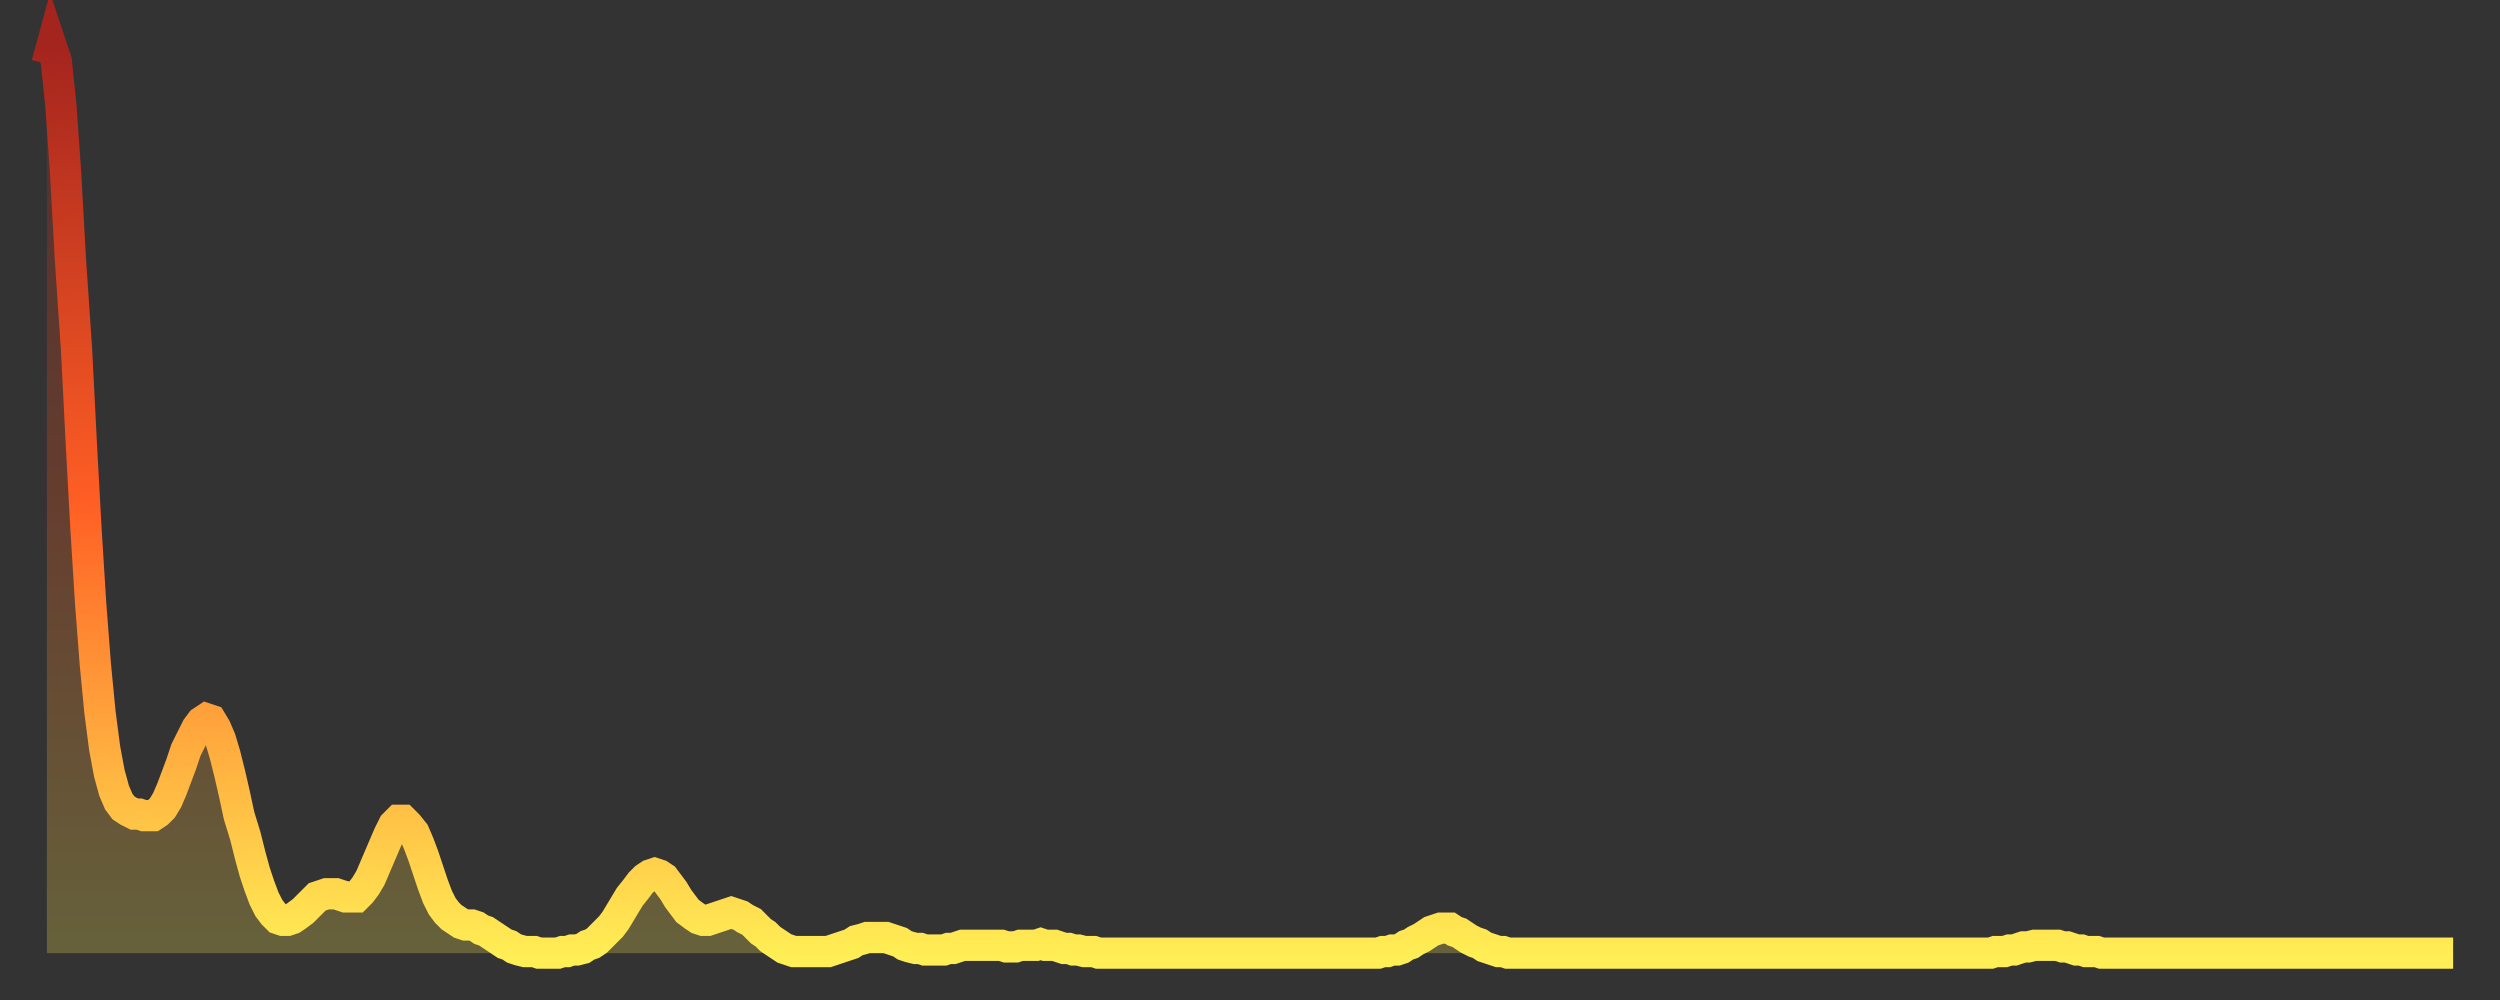
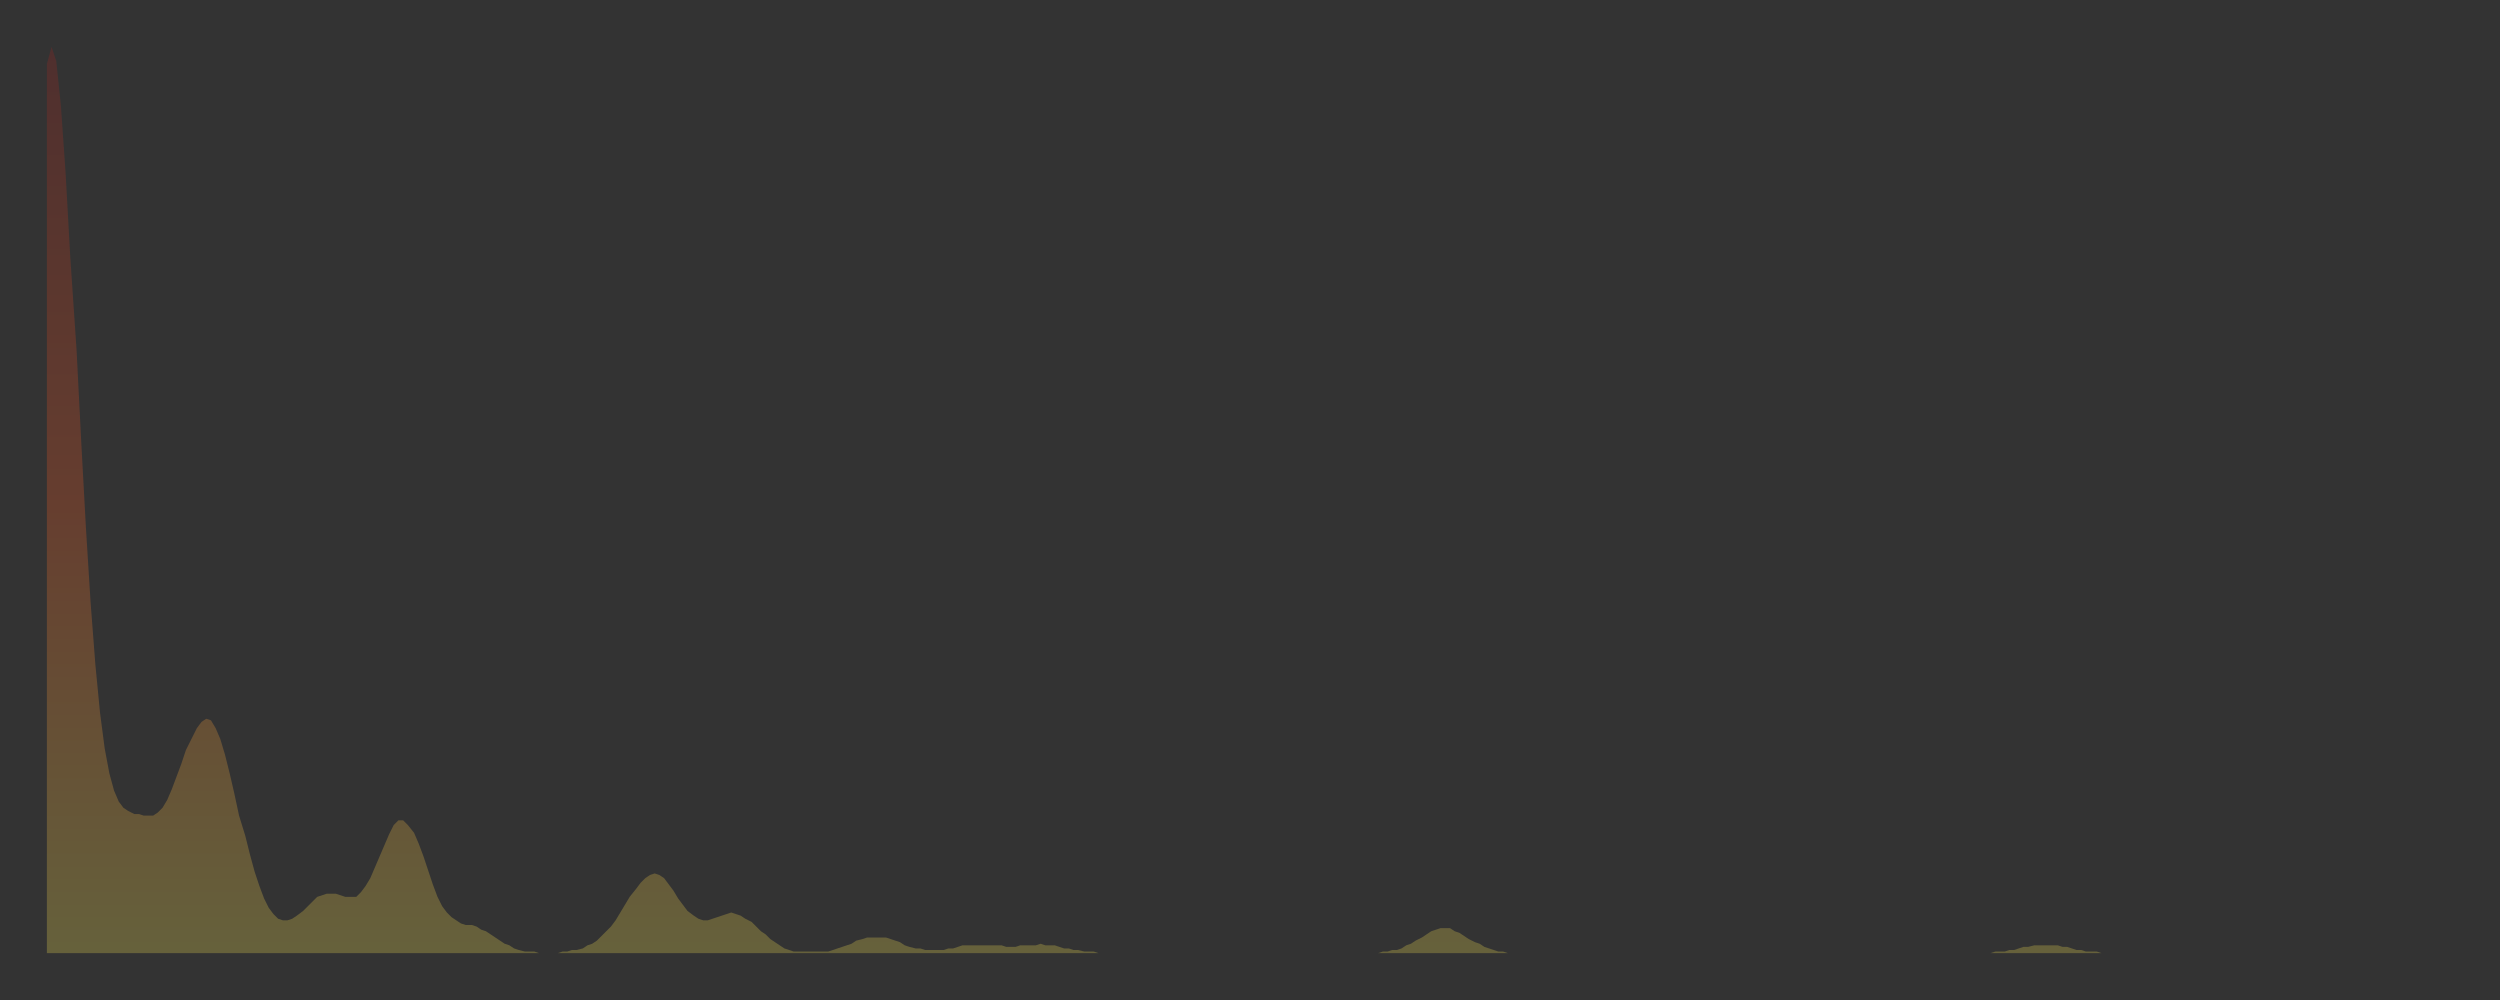
<svg xmlns="http://www.w3.org/2000/svg" baseProfile="full" height="64" version="1.1" width="160">
  <rect width="100%" height="100%" fill="#333333" stroke="none" />
  <defs>
    <linearGradient id="id139650" x1="0" x2="0" y1="0" y2="1">
      <stop offset="0%" stop-color="#a4241e" />
      <stop offset="50%" stop-color="#ff5e24" />
      <stop offset="100%" stop-color="#ffee55" />
    </linearGradient>
  </defs>
  <g transform="translate(3,3)">
    <g>
-       <path d="M 0.0 1.1 0.3 0.0 0.6 0.9 0.9 3.8 1.2 8.1 1.5 13.5 1.9 19.4 2.2 25.3 2.5 30.8 2.8 35.6 3.1 39.5 3.4 42.6 3.7 44.9 4.0 46.5 4.3 47.6 4.6 48.3 4.9 48.7 5.2 48.9 5.6 49.1 5.9 49.1 6.2 49.2 6.5 49.2 6.8 49.2 7.1 49.0 7.4 48.7 7.7 48.2 8.0 47.5 8.3 46.7 8.6 45.9 8.9 45.0 9.3 44.2 9.6 43.6 9.9 43.2 10.2 43.0 10.5 43.1 10.8 43.6 11.1 44.3 11.4 45.3 11.7 46.5 12.0 47.8 12.3 49.2 12.7 50.5 13.0 51.7 13.3 52.8 13.6 53.7 13.9 54.5 14.2 55.1 14.5 55.5 14.8 55.8 15.1 55.9 15.4 55.9 15.7 55.8 16.0 55.6 16.4 55.3 16.7 55.0 17.0 54.7 17.3 54.4 17.6 54.3 17.9 54.2 18.2 54.2 18.5 54.2 18.8 54.3 19.1 54.4 19.4 54.4 19.8 54.4 20.1 54.1 20.4 53.7 20.7 53.2 21.0 52.5 21.3 51.8 21.6 51.1 21.9 50.4 22.2 49.8 22.5 49.5 22.8 49.5 23.1 49.8 23.5 50.3 23.8 51.0 24.1 51.8 24.4 52.7 24.7 53.6 25.0 54.4 25.3 55.0 25.6 55.4 25.9 55.7 26.2 55.9 26.5 56.1 26.8 56.2 27.2 56.2 27.5 56.3 27.8 56.5 28.1 56.6 28.4 56.8 28.7 57.0 29.0 57.2 29.3 57.4 29.6 57.5 29.9 57.7 30.2 57.8 30.6 57.9 30.9 57.9 31.2 57.9 31.5 58.0 31.8 58.0 32.1 58.0 32.4 58.0 32.7 58.0 33.0 57.9 33.3 57.9 33.6 57.8 33.9 57.8 34.3 57.7 34.6 57.5 34.9 57.4 35.2 57.2 35.5 56.9 35.8 56.6 36.1 56.3 36.4 55.9 36.7 55.4 37.0 54.9 37.3 54.4 37.7 53.9 38.0 53.5 38.3 53.2 38.6 53.0 38.9 52.9 39.2 53.0 39.5 53.2 39.8 53.6 40.1 54.0 40.4 54.5 40.7 54.9 41.0 55.3 41.4 55.6 41.7 55.8 42.0 55.9 42.3 55.9 42.6 55.8 42.9 55.7 43.2 55.6 43.5 55.5 43.8 55.4 44.1 55.5 44.4 55.6 44.7 55.8 45.1 56.0 45.4 56.3 45.7 56.6 46.0 56.8 46.3 57.1 46.6 57.3 46.9 57.5 47.2 57.7 47.5 57.8 47.8 57.9 48.1 57.9 48.5 57.9 48.8 57.9 49.1 57.9 49.4 57.9 49.7 57.9 50.0 57.9 50.3 57.8 50.6 57.7 50.9 57.6 51.2 57.5 51.5 57.4 51.8 57.2 52.2 57.1 52.5 57.0 52.8 57.0 53.1 57.0 53.4 57.0 53.7 57.0 54.0 57.1 54.3 57.2 54.6 57.3 54.9 57.5 55.2 57.6 55.6 57.7 55.9 57.7 56.2 57.8 56.5 57.8 56.8 57.8 57.1 57.8 57.4 57.8 57.7 57.7 58.0 57.7 58.3 57.6 58.6 57.5 58.9 57.5 59.3 57.5 59.6 57.5 59.9 57.5 60.2 57.5 60.5 57.5 60.8 57.5 61.1 57.5 61.4 57.6 61.7 57.6 62.0 57.6 62.3 57.5 62.6 57.5 63.0 57.5 63.3 57.5 63.6 57.4 63.9 57.5 64.2 57.5 64.5 57.5 64.8 57.6 65.1 57.7 65.4 57.7 65.7 57.8 66.0 57.8 66.4 57.9 66.7 57.9 67.0 57.9 67.3 58.0 67.6 58.0 67.9 58.0 68.2 58.0 68.5 58.0 68.8 58.0 69.1 58.0 69.4 58.0 69.7 58.0 70.1 58.0 70.4 58.0 70.7 58.0 71.0 58.0 71.3 58.0 71.6 58.0 71.9 58.0 72.2 58.0 72.5 58.0 72.8 58.0 73.1 58.0 73.5 58.0 73.8 58.0 74.1 58.0 74.4 58.0 74.7 58.0 75.0 58.0 75.3 58.0 75.6 58.0 75.9 58.0 76.2 58.0 76.5 58.0 76.8 58.0 77.2 58.0 77.5 58.0 77.8 58.0 78.1 58.0 78.4 58.0 78.7 58.0 79.0 58.0 79.3 58.0 79.6 58.0 79.9 58.0 80.2 58.0 80.5 58.0 80.9 58.0 81.2 58.0 81.5 58.0 81.8 58.0 82.1 58.0 82.4 58.0 82.7 58.0 83.0 58.0 83.3 58.0 83.6 58.0 83.9 58.0 84.3 58.0 84.6 58.0 84.9 58.0 85.2 58.0 85.5 57.9 85.8 57.9 86.1 57.8 86.4 57.8 86.7 57.7 87.0 57.5 87.3 57.4 87.6 57.2 88.0 57.0 88.3 56.8 88.6 56.6 88.9 56.5 89.2 56.4 89.5 56.4 89.8 56.4 90.1 56.6 90.4 56.7 90.7 56.9 91.0 57.1 91.4 57.3 91.7 57.4 92.0 57.6 92.3 57.7 92.6 57.8 92.9 57.9 93.2 57.9 93.5 58.0 93.8 58.0 94.1 58.0 94.4 58.0 94.7 58.0 95.1 58.0 95.4 58.0 95.7 58.0 96.0 58.0 96.3 58.0 96.6 58.0 96.9 58.0 97.2 58.0 97.5 58.0 97.8 58.0 98.1 58.0 98.4 58.0 98.8 58.0 99.1 58.0 99.4 58.0 99.7 58.0 100.0 58.0 100.3 58.0 100.6 58.0 100.9 58.0 101.2 58.0 101.5 58.0 101.8 58.0 102.2 58.0 102.5 58.0 102.8 58.0 103.1 58.0 103.4 58.0 103.7 58.0 104.0 58.0 104.3 58.0 104.6 58.0 104.9 58.0 105.2 58.0 105.5 58.0 105.9 58.0 106.2 58.0 106.5 58.0 106.8 58.0 107.1 58.0 107.4 58.0 107.7 58.0 108.0 58.0 108.3 58.0 108.6 58.0 108.9 58.0 109.3 58.0 109.6 58.0 109.9 58.0 110.2 58.0 110.5 58.0 110.8 58.0 111.1 58.0 111.4 58.0 111.7 58.0 112.0 58.0 112.3 58.0 112.6 58.0 113.0 58.0 113.3 58.0 113.6 58.0 113.9 58.0 114.2 58.0 114.5 58.0 114.8 58.0 115.1 58.0 115.4 58.0 115.7 58.0 116.0 58.0 116.3 58.0 116.7 58.0 117.0 58.0 117.3 58.0 117.6 58.0 117.9 58.0 118.2 58.0 118.5 58.0 118.8 58.0 119.1 58.0 119.4 58.0 119.7 58.0 120.1 58.0 120.4 58.0 120.7 58.0 121.0 58.0 121.3 58.0 121.6 58.0 121.9 58.0 122.2 58.0 122.5 58.0 122.8 58.0 123.1 58.0 123.4 58.0 123.8 58.0 124.1 58.0 124.4 58.0 124.7 57.9 125.0 57.9 125.3 57.9 125.6 57.8 125.9 57.8 126.2 57.7 126.5 57.6 126.8 57.6 127.2 57.5 127.5 57.5 127.8 57.5 128.1 57.5 128.4 57.5 128.7 57.5 129.0 57.6 129.3 57.6 129.6 57.7 129.9 57.8 130.2 57.8 130.5 57.9 130.9 57.9 131.2 57.9 131.5 58.0 131.8 58.0 132.1 58.0 132.4 58.0 132.7 58.0 133.0 58.0 133.3 58.0 133.6 58.0 133.9 58.0 134.2 58.0 134.6 58.0 134.9 58.0 135.2 58.0 135.5 58.0 135.8 58.0 136.1 58.0 136.4 58.0 136.7 58.0 137.0 58.0 137.3 58.0 137.6 58.0 138.0 58.0 138.3 58.0 138.6 58.0 138.9 58.0 139.2 58.0 139.5 58.0 139.8 58.0 140.1 58.0 140.4 58.0 140.7 58.0 141.0 58.0 141.3 58.0 141.7 58.0 142.0 58.0 142.3 58.0 142.6 58.0 142.9 58.0 143.2 58.0 143.5 58.0 143.8 58.0 144.1 58.0 144.4 58.0 144.7 58.0 145.1 58.0 145.4 58.0 145.7 58.0 146.0 58.0 146.3 58.0 146.6 58.0 146.9 58.0 147.2 58.0 147.5 58.0 147.8 58.0 148.1 58.0 148.4 58.0 148.8 58.0 149.1 58.0 149.4 58.0 149.7 58.0 150.0 58.0 150.3 58.0 150.6 58.0 150.9 58.0 151.2 58.0 151.5 58.0 151.8 58.0 152.1 58.0 152.5 58.0 152.8 58.0 153.1 58.0 153.4 58.0 153.7 58.0 154.0 58.0" fill="none" id="graph-curve" opacity="1" stroke="url(#id139650)" stroke-width="2" />
      <path d="M 0 58 L 0.0 1.1 0.3 0.0 0.6 0.9 0.9 3.8 1.2 8.1 1.5 13.5 1.9 19.4 2.2 25.3 2.5 30.8 2.8 35.6 3.1 39.5 3.4 42.6 3.7 44.9 4.0 46.5 4.3 47.6 4.6 48.3 4.9 48.7 5.2 48.9 5.6 49.1 5.9 49.1 6.2 49.2 6.5 49.2 6.8 49.2 7.1 49.0 7.4 48.7 7.7 48.2 8.0 47.5 8.3 46.7 8.6 45.9 8.9 45.0 9.3 44.2 9.6 43.6 9.9 43.2 10.2 43.0 10.5 43.1 10.8 43.6 11.1 44.3 11.4 45.3 11.7 46.5 12.0 47.8 12.3 49.2 12.7 50.5 13.0 51.7 13.3 52.8 13.6 53.7 13.9 54.5 14.2 55.1 14.5 55.5 14.8 55.8 15.1 55.9 15.4 55.9 15.7 55.8 16.0 55.6 16.4 55.3 16.7 55.0 17.0 54.7 17.3 54.4 17.6 54.3 17.9 54.2 18.2 54.2 18.5 54.2 18.8 54.3 19.1 54.4 19.4 54.4 19.8 54.4 20.1 54.1 20.4 53.7 20.7 53.2 21.0 52.5 21.3 51.8 21.6 51.1 21.9 50.4 22.2 49.8 22.5 49.5 22.8 49.5 23.1 49.8 23.5 50.3 23.8 51.0 24.1 51.8 24.4 52.7 24.7 53.6 25.0 54.4 25.3 55.0 25.6 55.4 25.9 55.7 26.2 55.9 26.5 56.1 26.8 56.2 27.2 56.2 27.5 56.3 27.8 56.5 28.1 56.6 28.4 56.8 28.7 57.0 29.0 57.2 29.3 57.4 29.6 57.5 29.9 57.7 30.2 57.8 30.6 57.9 30.9 57.9 31.2 57.9 31.5 58.0 31.8 58.0 32.1 58.0 32.4 58.0 32.7 58.0 33.0 57.9 33.3 57.9 33.6 57.8 33.9 57.8 34.3 57.7 34.6 57.5 34.9 57.4 35.2 57.2 35.5 56.9 35.8 56.6 36.1 56.3 36.4 55.9 36.7 55.4 37.0 54.9 37.3 54.4 37.7 53.9 38.0 53.5 38.3 53.2 38.6 53.0 38.9 52.9 39.2 53.0 39.5 53.2 39.8 53.6 40.1 54.0 40.4 54.5 40.7 54.9 41.0 55.3 41.4 55.6 41.7 55.8 42.0 55.9 42.3 55.9 42.6 55.8 42.9 55.7 43.2 55.6 43.5 55.5 43.8 55.4 44.1 55.5 44.4 55.6 44.7 55.8 45.1 56.0 45.4 56.3 45.7 56.6 46.0 56.8 46.3 57.1 46.6 57.3 46.9 57.5 47.2 57.7 47.5 57.8 47.8 57.9 48.1 57.9 48.5 57.9 48.8 57.9 49.1 57.9 49.4 57.9 49.7 57.9 50.0 57.9 50.3 57.8 50.6 57.7 50.9 57.6 51.2 57.5 51.5 57.4 51.8 57.2 52.2 57.1 52.5 57.0 52.8 57.0 53.1 57.0 53.4 57.0 53.7 57.0 54.0 57.1 54.3 57.2 54.6 57.3 54.9 57.5 55.2 57.6 55.6 57.7 55.9 57.7 56.2 57.8 56.5 57.8 56.8 57.8 57.1 57.8 57.4 57.8 57.7 57.7 58.0 57.7 58.3 57.6 58.6 57.5 58.9 57.5 59.3 57.5 59.6 57.5 59.9 57.5 60.2 57.5 60.5 57.5 60.8 57.5 61.1 57.5 61.4 57.6 61.7 57.6 62.0 57.6 62.3 57.5 62.6 57.5 63.0 57.5 63.3 57.5 63.6 57.4 63.9 57.5 64.2 57.5 64.5 57.5 64.8 57.6 65.1 57.7 65.4 57.7 65.7 57.8 66.0 57.8 66.4 57.9 66.7 57.9 67.0 57.9 67.3 58.0 67.6 58.0 67.9 58.0 68.2 58.0 68.5 58.0 68.8 58.0 69.1 58.0 69.4 58.0 69.7 58.0 70.1 58.0 70.4 58.0 70.7 58.0 71.0 58.0 71.3 58.0 71.6 58.0 71.9 58.0 72.2 58.0 72.5 58.0 72.8 58.0 73.1 58.0 73.5 58.0 73.8 58.0 74.1 58.0 74.4 58.0 74.7 58.0 75.0 58.0 75.3 58.0 75.6 58.0 75.9 58.0 76.2 58.0 76.5 58.0 76.8 58.0 77.2 58.0 77.5 58.0 77.8 58.0 78.1 58.0 78.4 58.0 78.7 58.0 79.0 58.0 79.3 58.0 79.6 58.0 79.9 58.0 80.2 58.0 80.5 58.0 80.9 58.0 81.2 58.0 81.5 58.0 81.8 58.0 82.1 58.0 82.4 58.0 82.7 58.0 83.0 58.0 83.3 58.0 83.6 58.0 83.9 58.0 84.3 58.0 84.6 58.0 84.9 58.0 85.2 58.0 85.5 57.9 85.8 57.9 86.1 57.8 86.4 57.8 86.7 57.7 87.0 57.5 87.3 57.4 87.6 57.2 88.0 57.0 88.3 56.8 88.6 56.6 88.9 56.5 89.2 56.4 89.5 56.4 89.8 56.4 90.1 56.6 90.4 56.7 90.7 56.9 91.0 57.1 91.4 57.3 91.7 57.4 92.0 57.6 92.3 57.7 92.6 57.8 92.9 57.9 93.2 57.9 93.5 58.0 93.8 58.0 94.1 58.0 94.4 58.0 94.7 58.0 95.1 58.0 95.4 58.0 95.7 58.0 96.0 58.0 96.3 58.0 96.6 58.0 96.9 58.0 97.2 58.0 97.5 58.0 97.8 58.0 98.1 58.0 98.4 58.0 98.8 58.0 99.1 58.0 99.4 58.0 99.7 58.0 100.0 58.0 100.3 58.0 100.6 58.0 100.9 58.0 101.2 58.0 101.5 58.0 101.8 58.0 102.2 58.0 102.5 58.0 102.8 58.0 103.1 58.0 103.4 58.0 103.7 58.0 104.0 58.0 104.3 58.0 104.6 58.0 104.9 58.0 105.2 58.0 105.5 58.0 105.9 58.0 106.2 58.0 106.5 58.0 106.8 58.0 107.1 58.0 107.4 58.0 107.7 58.0 108.0 58.0 108.3 58.0 108.6 58.0 108.9 58.0 109.3 58.0 109.6 58.0 109.9 58.0 110.2 58.0 110.5 58.0 110.8 58.0 111.1 58.0 111.4 58.0 111.7 58.0 112.0 58.0 112.3 58.0 112.6 58.0 113.0 58.0 113.3 58.0 113.6 58.0 113.9 58.0 114.2 58.0 114.5 58.0 114.8 58.0 115.1 58.0 115.4 58.0 115.7 58.0 116.0 58.0 116.3 58.0 116.7 58.0 117.0 58.0 117.3 58.0 117.6 58.0 117.9 58.0 118.2 58.0 118.5 58.0 118.8 58.0 119.1 58.0 119.4 58.0 119.7 58.0 120.1 58.0 120.4 58.0 120.7 58.0 121.0 58.0 121.3 58.0 121.6 58.0 121.9 58.0 122.2 58.0 122.5 58.0 122.8 58.0 123.1 58.0 123.4 58.0 123.8 58.0 124.1 58.0 124.4 58.0 124.7 57.9 125.0 57.9 125.3 57.9 125.6 57.8 125.9 57.8 126.2 57.7 126.5 57.6 126.8 57.6 127.2 57.5 127.5 57.5 127.8 57.5 128.1 57.5 128.4 57.5 128.7 57.5 129.0 57.6 129.3 57.6 129.6 57.7 129.9 57.8 130.2 57.8 130.5 57.9 130.9 57.9 131.2 57.9 131.5 58.0 131.8 58.0 132.1 58.0 132.4 58.0 132.7 58.0 133.0 58.0 133.3 58.0 133.6 58.0 133.9 58.0 134.2 58.0 134.6 58.0 134.9 58.0 135.2 58.0 135.5 58.0 135.8 58.0 136.1 58.0 136.4 58.0 136.7 58.0 137.0 58.0 137.3 58.0 137.6 58.0 138.0 58.0 138.3 58.0 138.6 58.0 138.9 58.0 139.2 58.0 139.5 58.0 139.8 58.0 140.1 58.0 140.4 58.0 140.7 58.0 141.0 58.0 141.3 58.0 141.7 58.0 142.0 58.0 142.3 58.0 142.6 58.0 142.9 58.0 143.2 58.0 143.5 58.0 143.8 58.0 144.1 58.0 144.4 58.0 144.7 58.0 145.1 58.0 145.4 58.0 145.7 58.0 146.0 58.0 146.3 58.0 146.6 58.0 146.9 58.0 147.2 58.0 147.5 58.0 147.8 58.0 148.1 58.0 148.4 58.0 148.8 58.0 149.1 58.0 149.4 58.0 149.7 58.0 150.0 58.0 150.3 58.0 150.6 58.0 150.9 58.0 151.2 58.0 151.5 58.0 151.8 58.0 152.1 58.0 152.5 58.0 152.8 58.0 153.1 58.0 153.4 58.0 153.7 58.0 154.0 58.0 154 58" fill="url(#id139650)" fill-opacity=".25" id="graph-shadow" />
    </g>
  </g>
</svg>